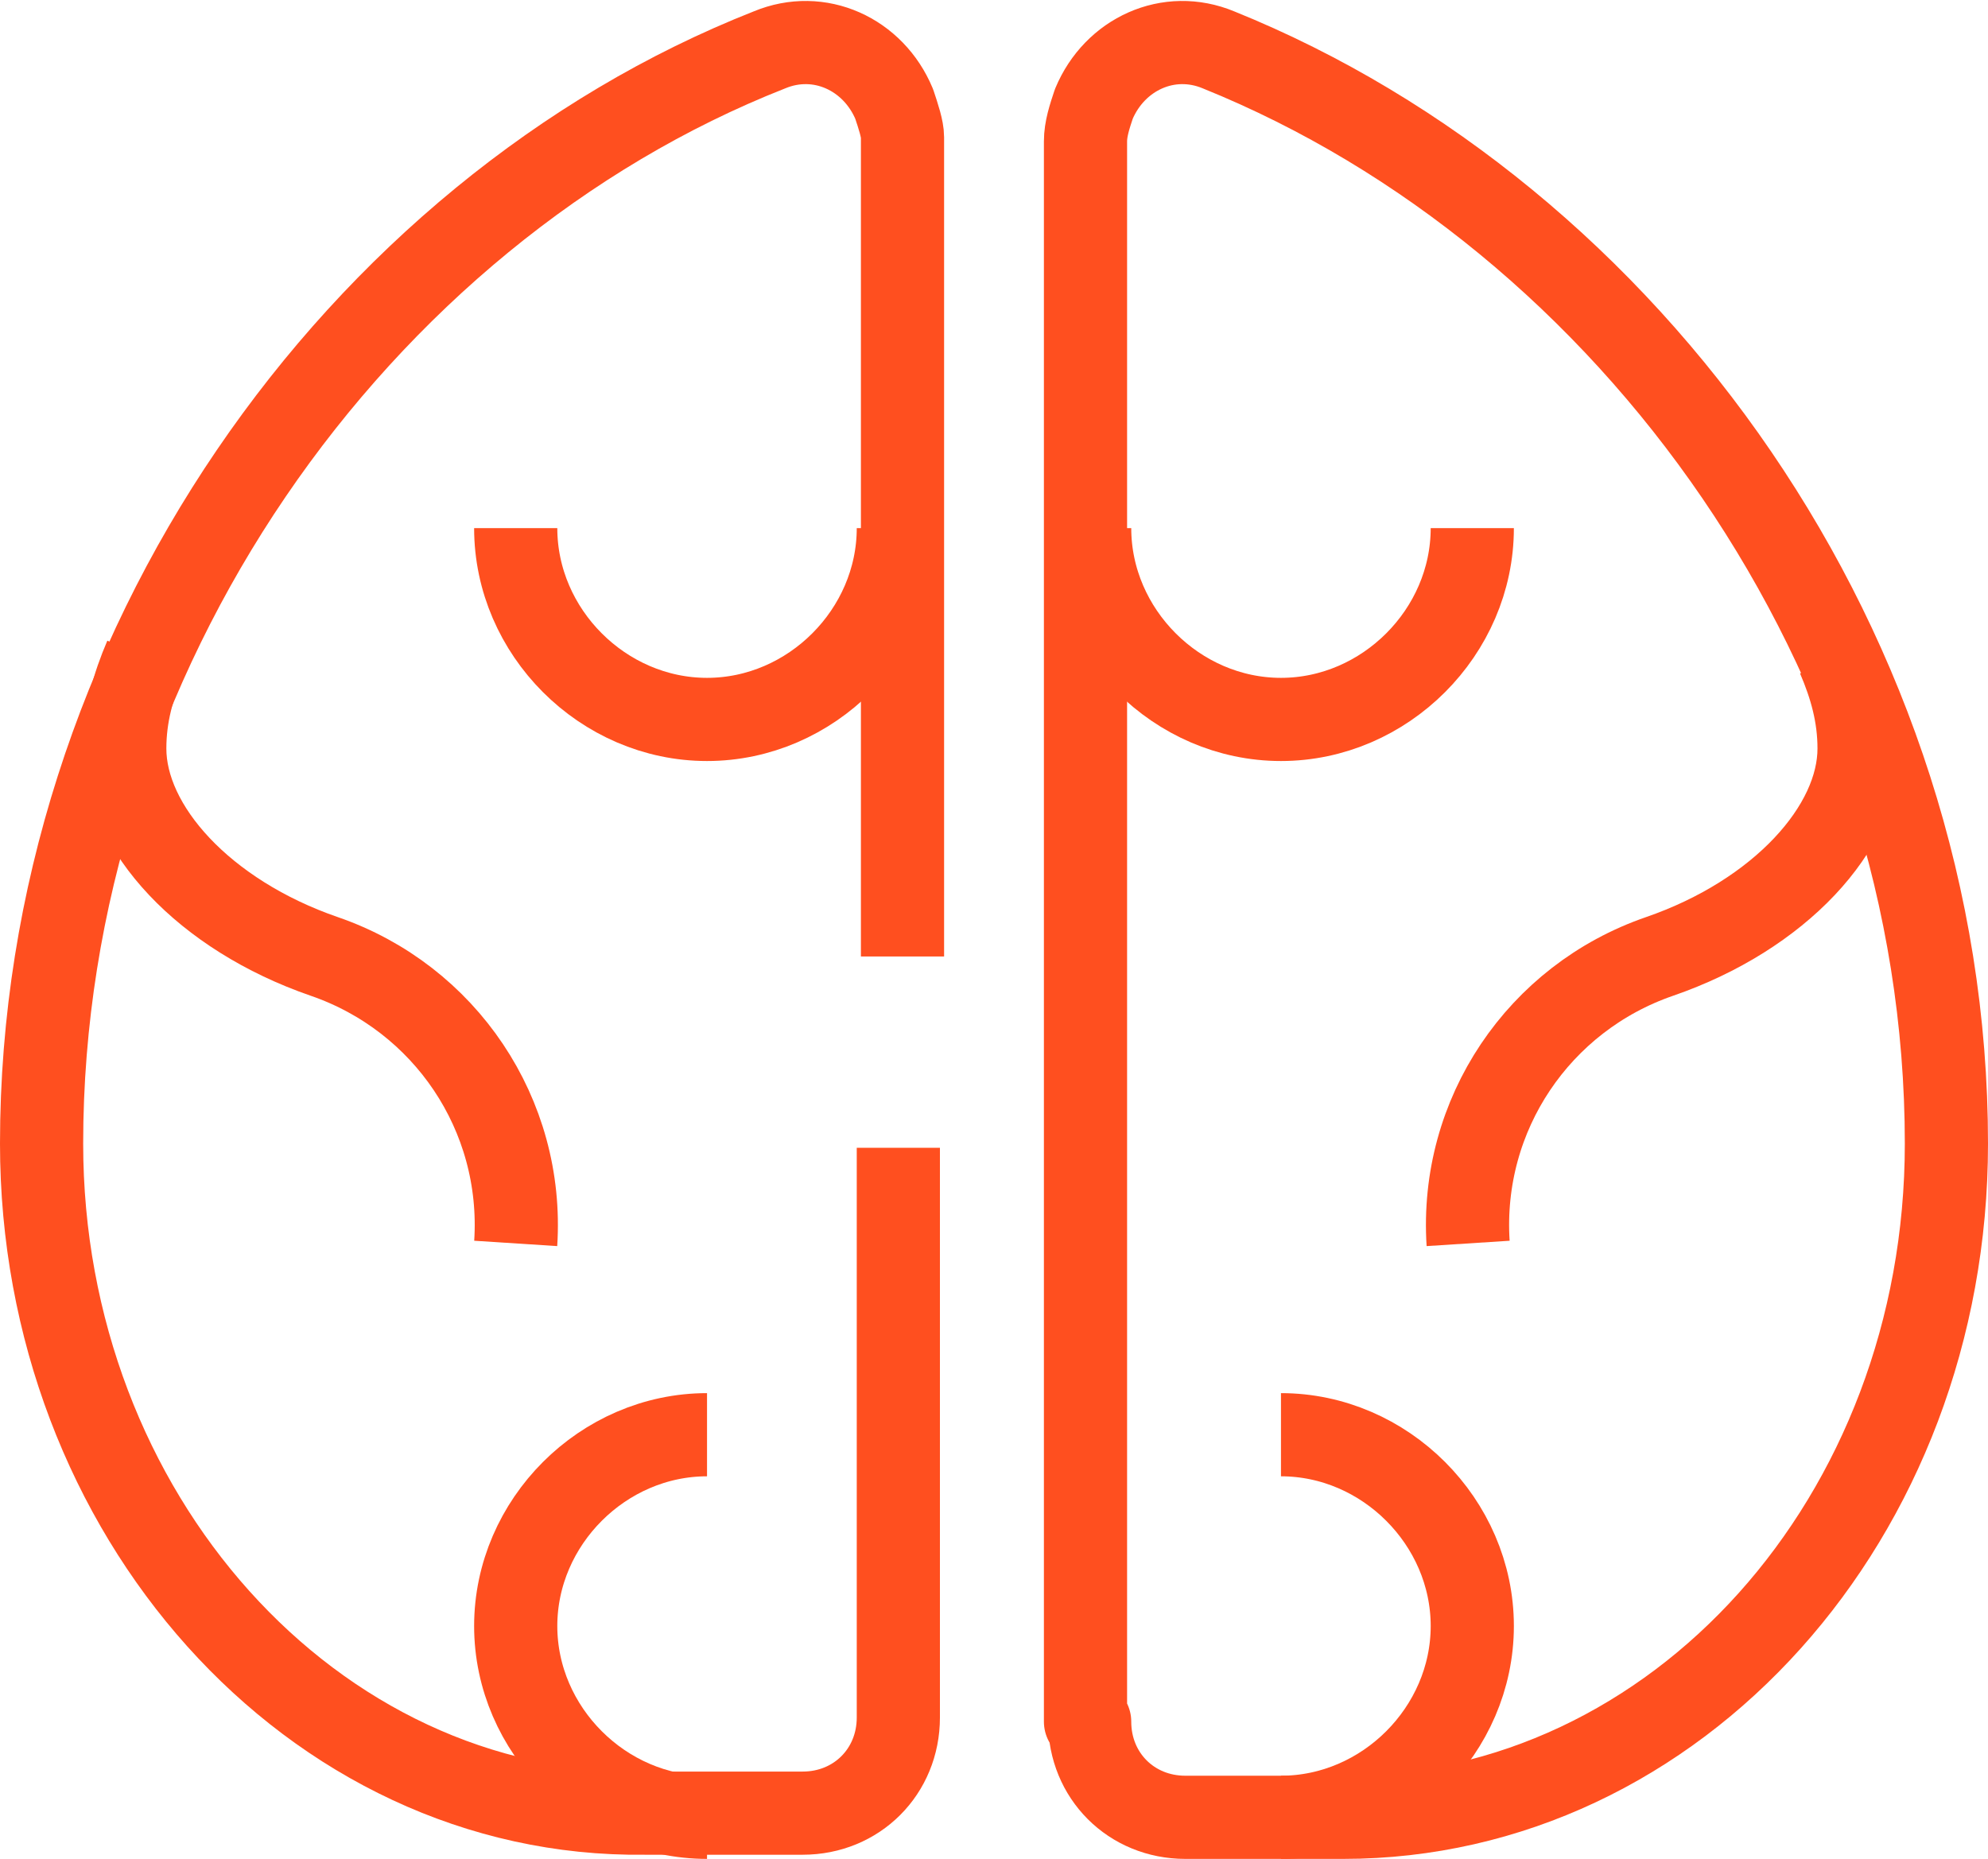
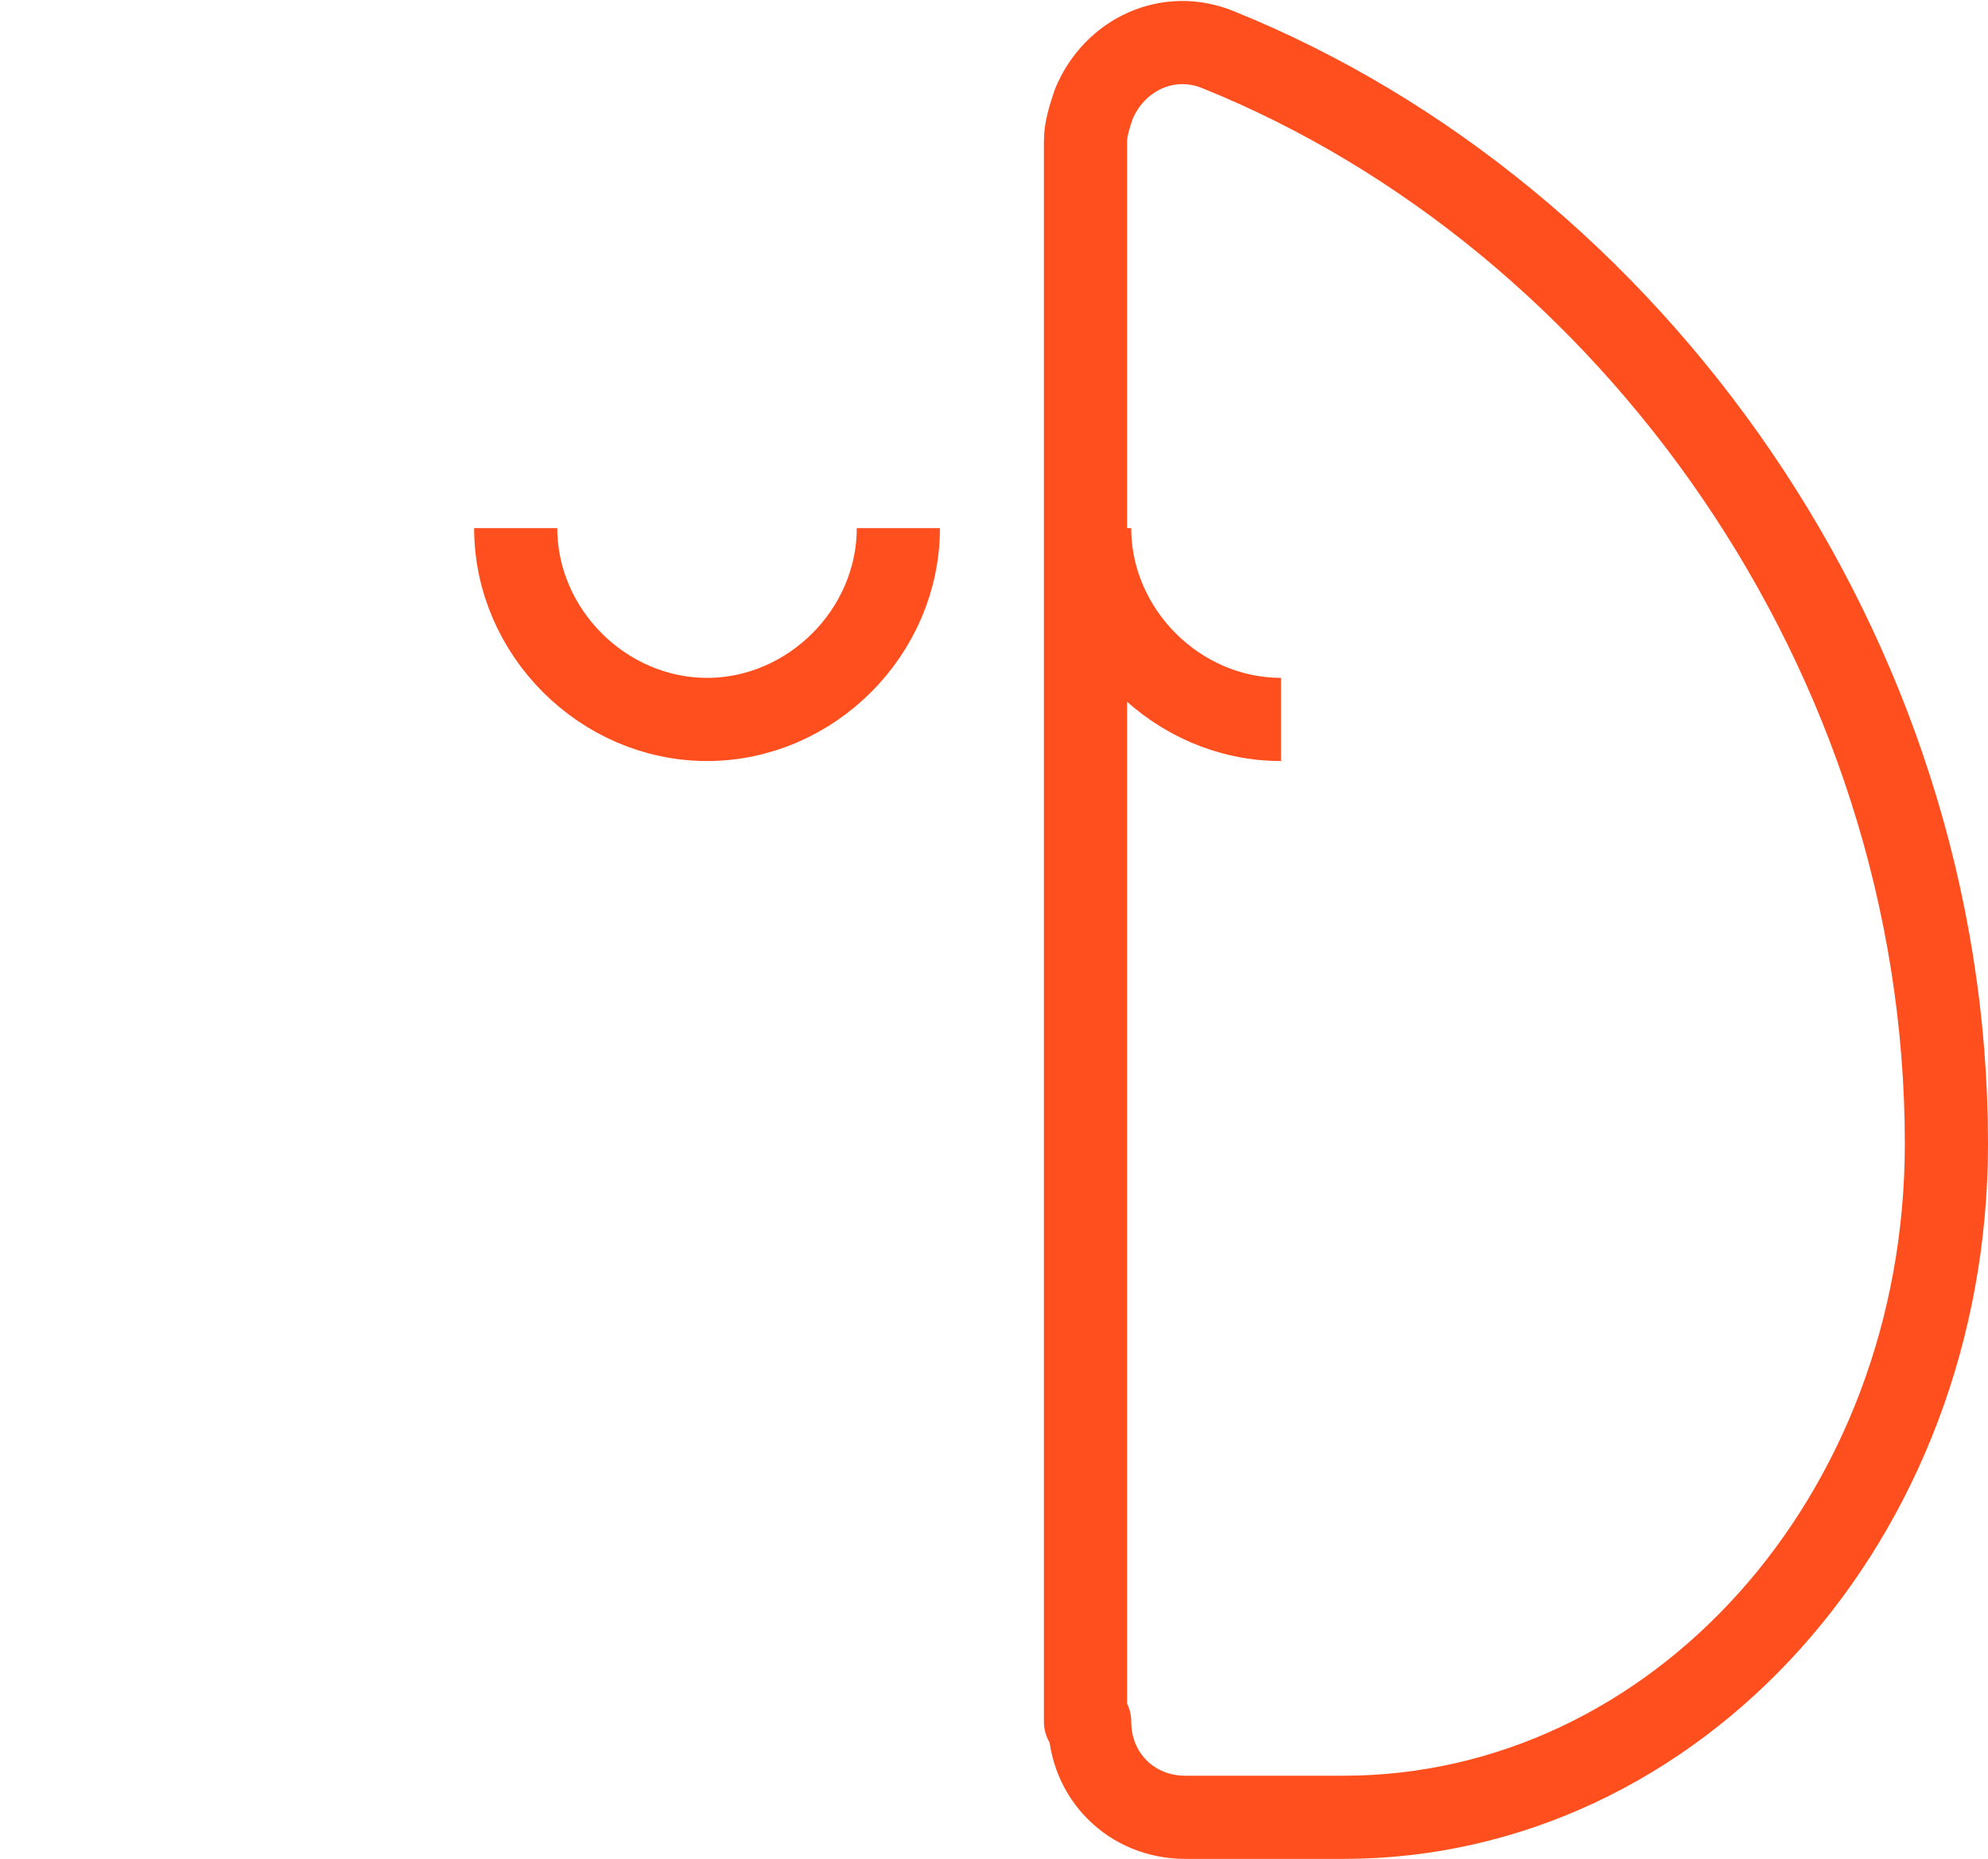
<svg xmlns="http://www.w3.org/2000/svg" id="Layer_1" x="0px" y="0px" viewBox="0 0 47.8 44.7" style="enable-background:new 0 0 47.8 44.7;" xml:space="preserve">
  <style type="text/css"> .st0{fill:none;stroke:#FF4F1F;stroke-width:2;stroke-linejoin:round;} </style>
  <title>brain intelligence</title>
  <g id="Layer_2_1_">
    <g id="Layer_221">
-       <path class="st0" d="M21.6,27.6v13.7c0,1.3-1,2.3-2.3,2.3h-3.8C7.5,43.7,1,36.4,1,27.5l0,0C1,15.7,8.6,5.1,18.5,1.2 c1.2-0.5,2.5,0.1,3,1.3c0.1,0.3,0.2,0.6,0.2,0.8V23" />
      <path class="st0" d="M21.6,12.7c0,2.5-2.1,4.6-4.6,4.6c0,0,0,0,0,0l0,0c-2.5,0-4.6-2.1-4.6-4.6" />
-       <path class="st0" d="M17,43.7c-2.5,0-4.6-2.1-4.6-4.6l0,0c0-2.5,2.1-4.6,4.6-4.6" />
-       <path class="st0" d="M12.4,29.9c0.2-3.1-1.7-5.9-4.6-6.9l0,0c-2.9-1-4.8-3.1-4.8-5c0-0.8,0.2-1.5,0.5-2.2" />
      <path class="st0" d="M26.2,41.4c0,1.3,1,2.3,2.3,2.3h3.8c8,0,14.5-7.2,14.5-16.2l0,0c0-11.8-7.6-22.3-17.5-26.3 c-1.2-0.5-2.5,0.1-3,1.3c-0.1,0.3-0.2,0.6-0.2,0.9V41.4z" />
-       <path class="st0" d="M26.2,12.7c0,2.5,2.1,4.6,4.6,4.6l0,0c2.5,0,4.6-2.1,4.6-4.6" />
-       <path class="st0" d="M30.8,43.7c2.5,0,4.6-2.1,4.6-4.6l0,0c0-2.5-2.1-4.6-4.6-4.6" />
-       <path class="st0" d="M35.3,29.9C35.1,26.8,37,24,39.9,23l0,0c2.9-1,4.8-3.1,4.8-5c0-0.8-0.2-1.5-0.5-2.2" />
+       <path class="st0" d="M26.2,12.7c0,2.5,2.1,4.6,4.6,4.6l0,0" />
    </g>
  </g>
</svg>